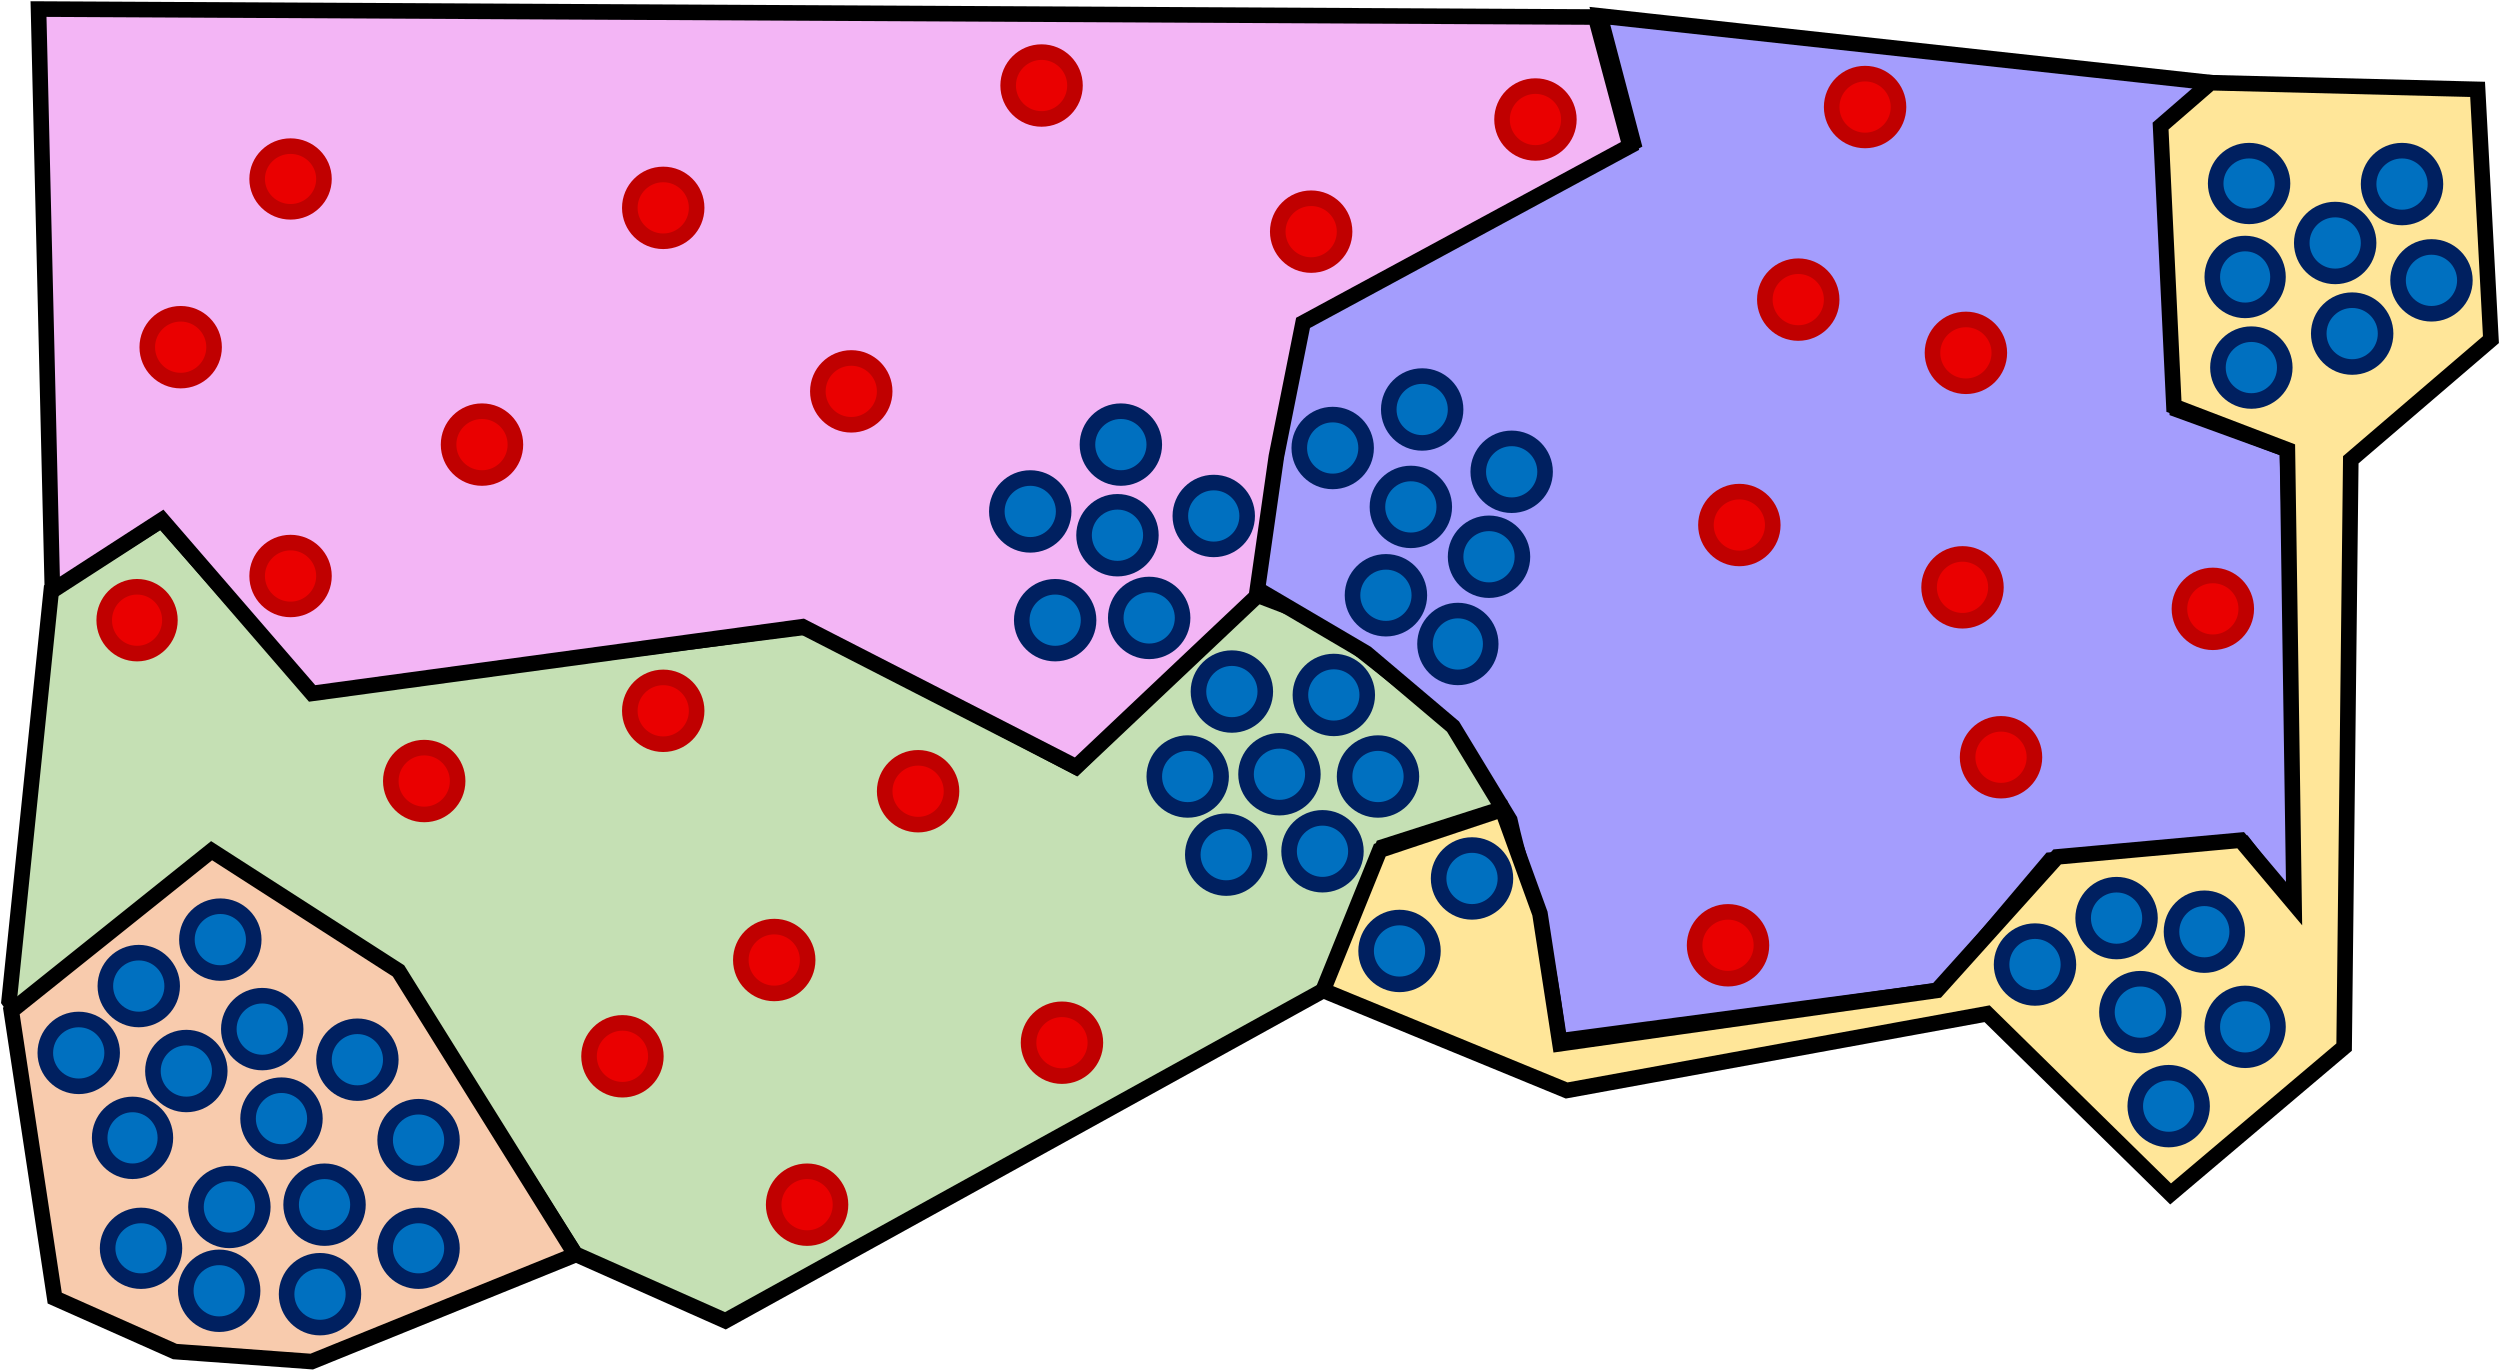
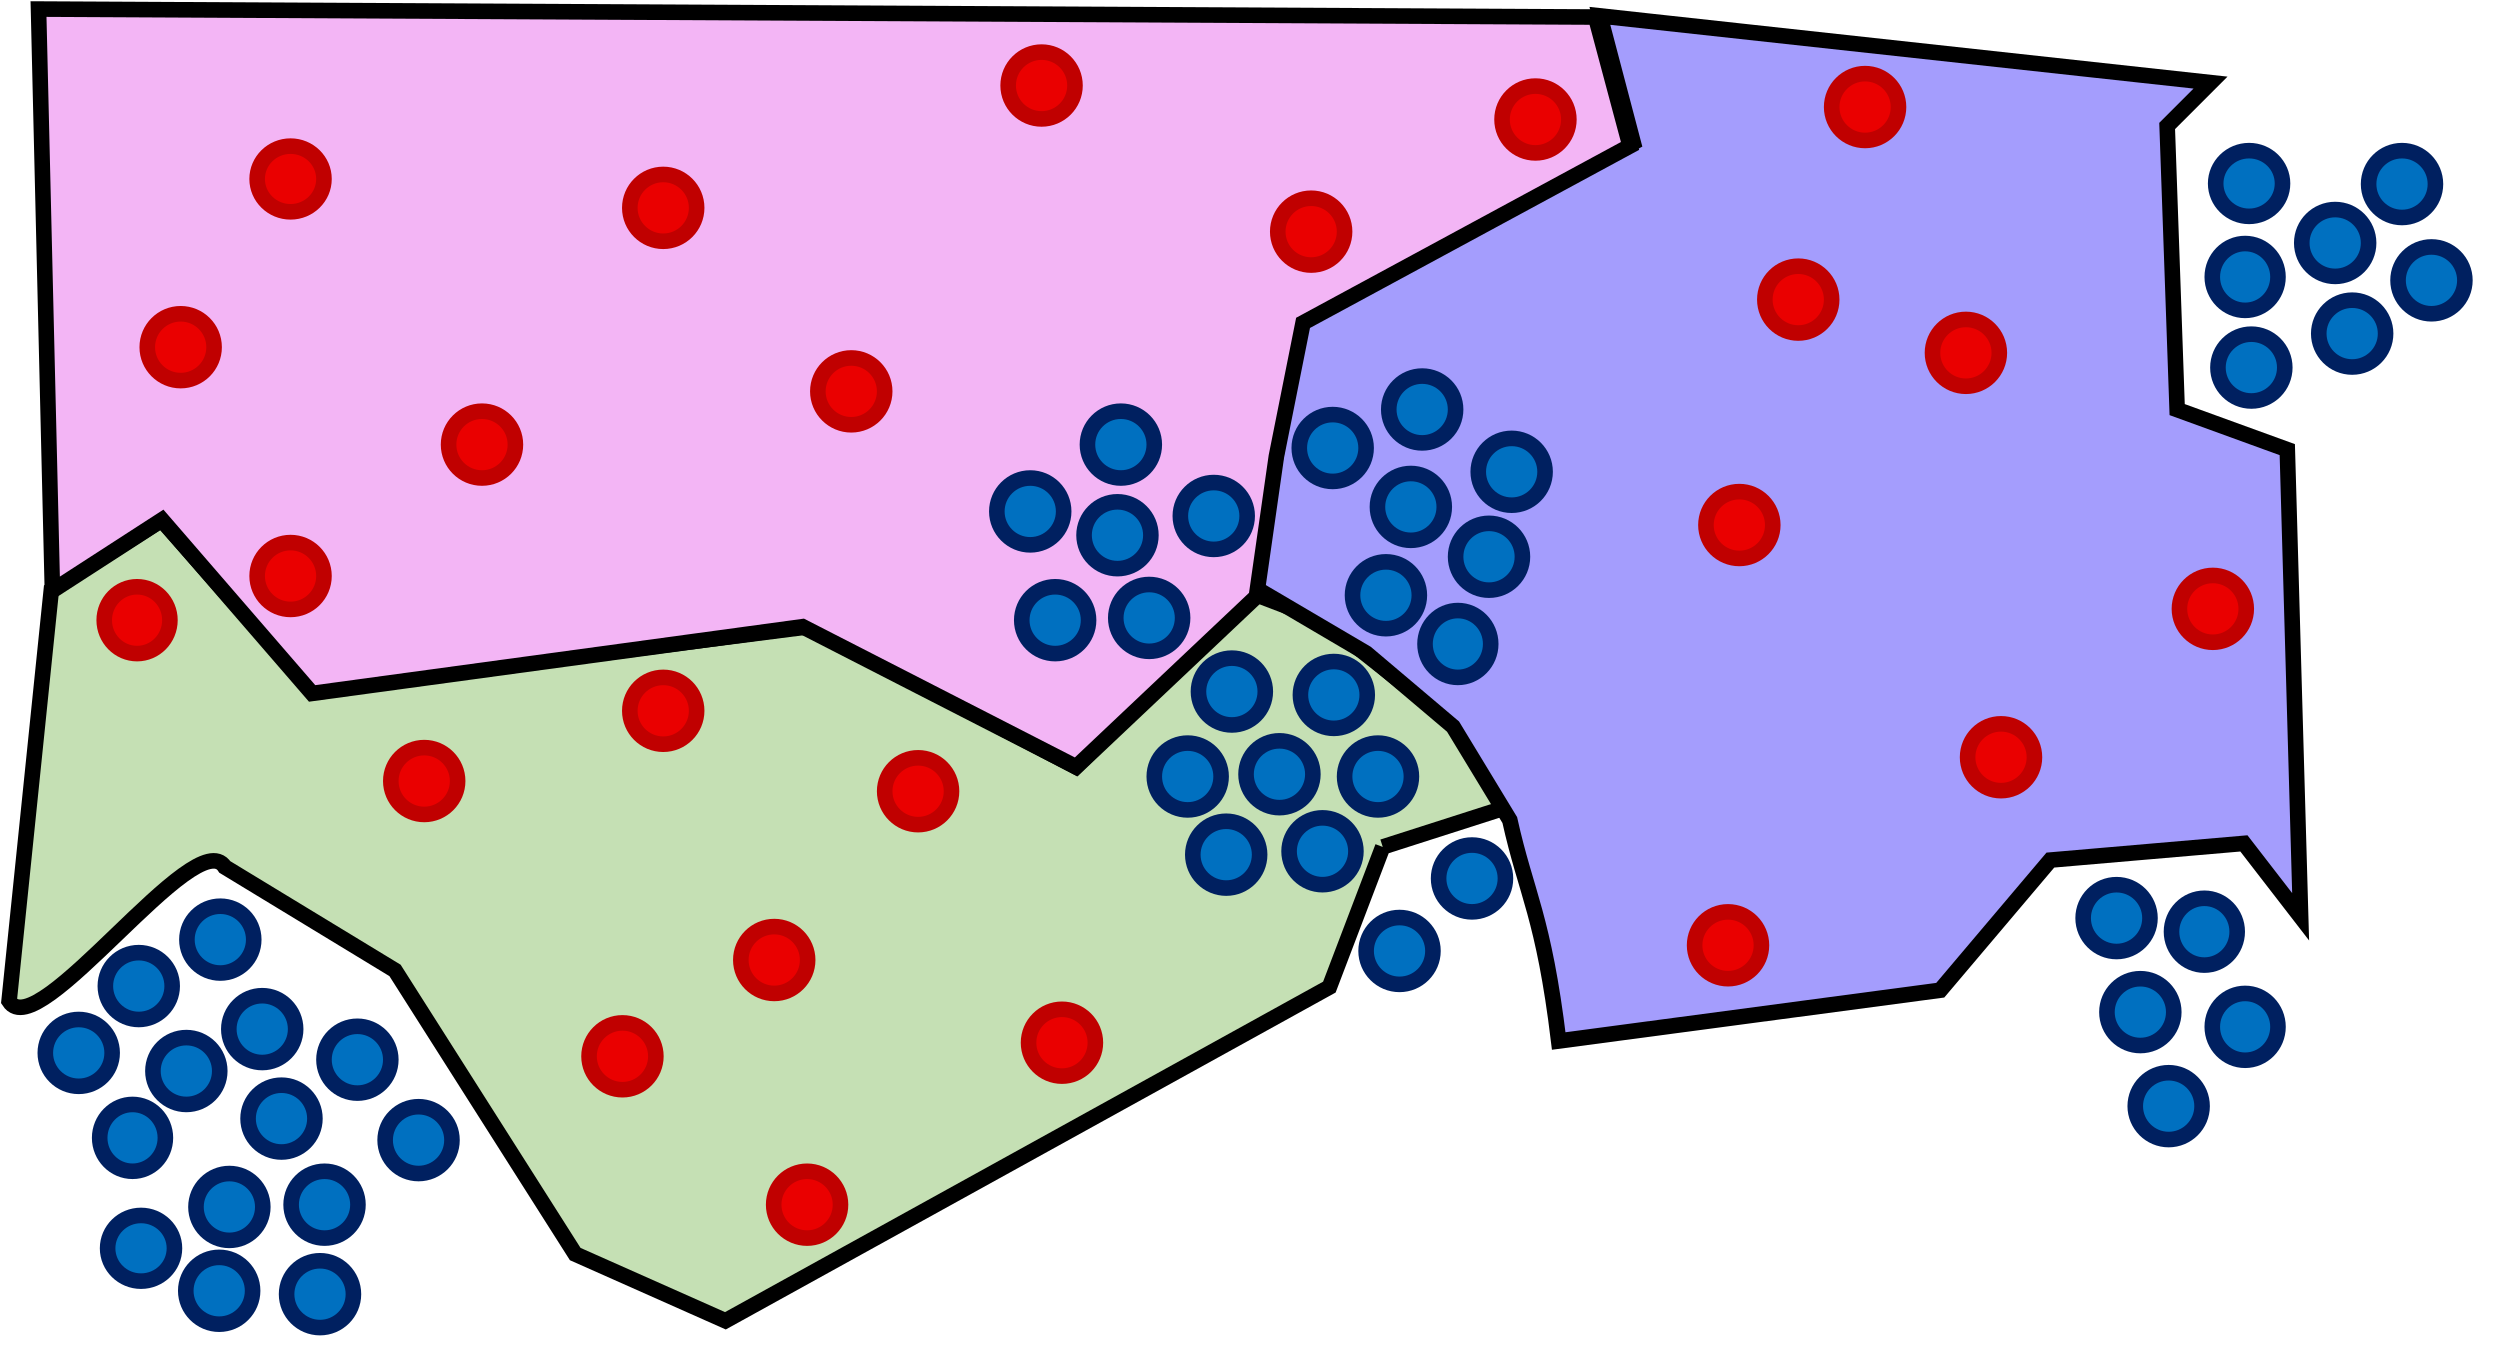
<svg xmlns="http://www.w3.org/2000/svg" width="2207" height="1210" overflow="hidden">
  <defs>
    <clipPath id="clip0">
      <rect x="977" y="525" width="2207" height="1210" />
    </clipPath>
  </defs>
  <g clip-path="url(#clip0)" transform="translate(-977 -525)">
-     <path d="M2197.7 1272.69 2150.56 1396.42 1617.37 1691 1484.81 1632.08 1325.73 1381.69 1175.5 1290.37C1149.97 1250.11 1010.53 1449.11 985 1408.85L1022.31 1045.86 1119.53 984 1252.09 1134.24 1691.01 1078.27 1926.68 1201.99 2082.81 1048.81 2144.67 1072.38 2256.61 1160.75 2308 1237.34 2197.7 1272.69Z" stroke="#000000" stroke-width="13.75" stroke-miterlimit="8" fill="#C5E0B4" fill-rule="evenodd" />
+     <path d="M2197.7 1272.69 2150.56 1396.42 1617.37 1691 1484.81 1632.08 1325.73 1381.69 1175.5 1290.37C1149.97 1250.11 1010.53 1449.11 985 1408.85L1022.31 1045.86 1119.53 984 1252.09 1134.24 1691.01 1078.27 1926.68 1201.99 2082.81 1048.81 2144.67 1072.38 2256.61 1160.75 2308 1237.34 2197.7 1272.69" stroke="#000000" stroke-width="13.75" stroke-miterlimit="8" fill="#C5E0B4" fill-rule="evenodd" />
    <path d="M2389.37 539 2928.46 597.915 2890.17 636.21 2899 886.598 2996.22 921.947 3008 1334.35 2957.92 1269.55 2787.06 1284.28 2689.85 1399.16 2353.04 1444C2339.78 1334.3 2324.23 1313.95 2309.83 1248.93L2259.75 1166.44 2183.16 1101.64 2083 1042.72 2124.24 810.009 2418.83 650.938 2389.37 539Z" stroke="#000000" stroke-width="13.75" stroke-miterlimit="8" fill="#A49DFD" fill-rule="evenodd" />
    <path d="M2086.1 1051.7 2103.78 927.916 2127.34 810.031 2416 653.833 2385.56 540.04 1011 533 1023.27 1046.46 1119.98 983.912 1252.53 1137.16 1685.52 1078.22 1927.05 1202 2086.1 1051.7Z" stroke="#000000" stroke-width="13.75" stroke-miterlimit="8" fill="#F3B5F5" fill-rule="evenodd" />
-     <path d="M2928.56 598 3164.22 603.892 3176 824.838 3052.28 930.892 3046.39 1449.38 2893.21 1579 2731.2 1419.92 2360.04 1487.68 2145 1399.3 2195.08 1275.57 2303.09 1239.56 2336.47 1331.54 2354.15 1446.43 2687.01 1399.3 2793.06 1281.46 2955.07 1266.73 3002.2 1322.7 2996.31 922.054 2896.16 883.757 2884.37 636.297 2928.56 598Z" stroke="#000000" stroke-width="13.75" stroke-miterlimit="8" fill="#FFE699" fill-rule="evenodd" />
-     <path d="M1328.82 1382.12 1163.8 1276 987 1417.49 1025.31 1670.99 1131.39 1718.16 1252.21 1727 1485 1632.67 1328.82 1382.12Z" stroke="#000000" stroke-width="13.75" stroke-miterlimit="8" fill="#F8CBAD" fill-rule="evenodd" />
    <path d="M1142 1354.5C1142 1338.21 1155.21 1325 1171.5 1325 1187.79 1325 1201 1338.21 1201 1354.5 1201 1370.79 1187.79 1384 1171.5 1384 1155.21 1384 1142 1370.79 1142 1354.5Z" stroke="#002060" stroke-width="13.75" stroke-miterlimit="8" fill="#0070C0" fill-rule="evenodd" />
    <path d="M1204 1033.5C1204 1017.21 1217.21 1004 1233.5 1004 1249.79 1004 1263 1017.21 1263 1033.5 1263 1049.79 1249.79 1063 1233.5 1063 1217.21 1063 1204 1049.79 1204 1033.5Z" stroke="#C00000" stroke-width="13.75" stroke-miterlimit="8" fill="#EA0000" fill-rule="evenodd" />
    <path d="M2235 1093.5C2235 1077.21 2247.98 1064 2264 1064 2280.02 1064 2293 1077.21 2293 1093.5 2293 1109.79 2280.02 1123 2264 1123 2247.98 1123 2235 1109.79 2235 1093.5Z" stroke="#002060" stroke-width="13.75" stroke-miterlimit="8" fill="#0070C0" fill-rule="evenodd" />
    <path d="M2125 1138.5C2125 1122.21 2138.21 1109 2154.5 1109 2170.79 1109 2184 1122.21 2184 1138.5 2184 1154.79 2170.79 1168 2154.5 1168 2138.21 1168 2125 1154.79 2125 1138.5Z" stroke="#002060" stroke-width="13.75" stroke-miterlimit="8" fill="#0070C0" fill-rule="evenodd" />
    <path d="M3009 739.5C3009 723.207 3022.21 710 3038.5 710 3054.79 710 3068 723.207 3068 739.5 3068 755.792 3054.79 769 3038.5 769 3022.21 769 3009 755.792 3009 739.5Z" stroke="#002060" stroke-width="13.75" stroke-miterlimit="8" fill="#0070C0" fill-rule="evenodd" />
    <path d="M2019 980.5C2019 964.208 2032.21 951 2048.5 951 2064.79 951 2078 964.208 2078 980.5 2078 996.792 2064.79 1010 2048.5 1010 2032.21 1010 2019 996.792 2019 980.5Z" stroke="#002060" stroke-width="13.75" stroke-miterlimit="8" fill="#0070C0" fill-rule="evenodd" />
    <path d="M2164 1210.5C2164 1194.21 2177.21 1181 2193.5 1181 2209.79 1181 2223 1194.21 2223 1210.5 2223 1226.79 2209.79 1240 2193.5 1240 2177.21 1240 2164 1226.79 2164 1210.5Z" stroke="#002060" stroke-width="13.75" stroke-miterlimit="8" fill="#0070C0" fill-rule="evenodd" />
    <path d="M1533 1152.5C1533 1136.21 1546.21 1123 1562.5 1123 1578.79 1123 1592 1136.21 1592 1152.5 1592 1168.79 1578.79 1182 1562.5 1182 1546.21 1182 1533 1168.79 1533 1152.5Z" stroke="#C00000" stroke-width="13.75" stroke-miterlimit="8" fill="#EA0000" fill-rule="evenodd" />
    <path d="M2124 920.5C2124 904.208 2137.21 891 2153.5 891 2169.79 891 2183 904.208 2183 920.5 2183 936.792 2169.79 950 2153.5 950 2137.21 950 2124 936.792 2124 920.5Z" stroke="#002060" stroke-width="13.75" stroke-miterlimit="8" fill="#0070C0" fill-rule="evenodd" />
    <path d="M2171 1050.5C2171 1034.21 2184.21 1021 2200.5 1021 2216.79 1021 2230 1034.21 2230 1050.5 2230 1066.79 2216.79 1080 2200.5 1080 2184.21 1080 2171 1066.79 2171 1050.5Z" stroke="#002060" stroke-width="13.75" stroke-miterlimit="8" fill="#0070C0" fill-rule="evenodd" />
    <path d="M1263 1460.5C1263 1444.21 1276.21 1431 1292.5 1431 1308.79 1431 1322 1444.21 1322 1460.5 1322 1476.79 1308.79 1490 1292.5 1490 1276.21 1490 1263 1476.79 1263 1460.5Z" stroke="#002060" stroke-width="13.75" stroke-miterlimit="8" fill="#0070C0" fill-rule="evenodd" />
    <path d="M1699 870.5C1699 854.208 1712.21 841 1728.5 841 1744.79 841 1758 854.208 1758 870.5 1758 886.792 1744.79 900 1728.5 900 1712.21 900 1699 886.792 1699 870.5Z" stroke="#C00000" stroke-width="13.75" stroke-miterlimit="8" fill="#EA0000" fill-rule="evenodd" />
    <path d="M1196 1512.5C1196 1496.21 1209.21 1483 1225.5 1483 1241.79 1483 1255 1496.21 1255 1512.5 1255 1528.79 1241.79 1542 1225.5 1542 1209.21 1542 1196 1528.79 1196 1512.5Z" stroke="#002060" stroke-width="13.75" stroke-miterlimit="8" fill="#0070C0" fill-rule="evenodd" />
    <path d="M2683 836.5C2683 820.208 2696.21 807 2712.5 807 2728.79 807 2742 820.208 2742 836.5 2742 852.792 2728.79 866 2712.5 866 2696.21 866 2683 852.792 2683 836.5Z" stroke="#C00000" stroke-width="13.75" stroke-miterlimit="8" fill="#EA0000" fill-rule="evenodd" />
    <path d="M2115 1276.5C2115 1260.21 2128.21 1247 2144.5 1247 2160.79 1247 2174 1260.21 2174 1276.5 2174 1292.79 2160.79 1306 2144.5 1306 2128.21 1306 2115 1292.79 2115 1276.5Z" stroke="#002060" stroke-width="13.75" stroke-miterlimit="8" fill="#0070C0" fill-rule="evenodd" />
    <path d="M1107 831.5C1107 815.208 1120.21 802 1136.5 802 1152.79 802 1166 815.208 1166 831.5 1166 847.792 1152.79 861 1136.5 861 1120.21 861 1107 847.792 1107 831.5Z" stroke="#C00000" stroke-width="13.75" stroke-miterlimit="8" fill="#EA0000" fill-rule="evenodd" />
    <path d="M1879 1072.5C1879 1056.21 1892.21 1043 1908.5 1043 1924.79 1043 1938 1056.21 1938 1072.5 1938 1088.79 1924.79 1102 1908.5 1102 1892.21 1102 1879 1088.79 1879 1072.5Z" stroke="#002060" stroke-width="13.75" stroke-miterlimit="8" fill="#0070C0" fill-rule="evenodd" />
    <path d="M2714 1193.5C2714 1177.21 2727.21 1164 2743.5 1164 2759.79 1164 2773 1177.21 2773 1193.5 2773 1209.79 2759.79 1223 2743.5 1223 2727.21 1223 2714 1209.79 2714 1193.5Z" stroke="#C00000" stroke-width="13.75" stroke-miterlimit="8" fill="#EA0000" fill-rule="evenodd" />
    <path d="M2262 1016.5C2262 1000.21 2275.21 987 2291.5 987 2307.79 987 2321 1000.21 2321 1016.5 2321 1032.79 2307.79 1046 2291.5 1046 2275.21 1046 2262 1032.79 2262 1016.5Z" stroke="#002060" stroke-width="13.75" stroke-miterlimit="8" fill="#0070C0" fill-rule="evenodd" />
    <path d="M2483 988.5C2483 972.208 2496.21 959 2512.5 959 2528.79 959 2542 972.208 2542 988.5 2542 1004.79 2528.79 1018 2512.5 1018 2496.21 1018 2483 1004.79 2483 988.5Z" stroke="#C00000" stroke-width="13.75" stroke-miterlimit="8" fill="#EA0000" fill-rule="evenodd" />
    <path d="M1996 1210.5C1996 1194.21 2009.21 1181 2025.5 1181 2041.79 1181 2055 1194.21 2055 1210.5 2055 1226.79 2041.79 1240 2025.5 1240 2009.21 1240 1996 1226.79 1996 1210.5Z" stroke="#002060" stroke-width="13.75" stroke-miterlimit="8" fill="#0070C0" fill-rule="evenodd" />
    <path d="M1204 683C1204 666.984 1217.21 654 1233.5 654 1249.79 654 1263 666.984 1263 683 1263 699.016 1249.79 712 1233.5 712 1217.21 712 1204 699.016 1204 683Z" stroke="#C00000" stroke-width="13.75" stroke-miterlimit="8" fill="#EA0000" fill-rule="evenodd" />
    <path d="M2203 886.5C2203 870.208 2216.21 857 2232.5 857 2248.79 857 2262 870.208 2262 886.5 2262 902.792 2248.79 916 2232.5 916 2216.21 916 2203 902.792 2203 886.5Z" stroke="#002060" stroke-width="13.75" stroke-miterlimit="8" fill="#0070C0" fill-rule="evenodd" />
    <path d="M2473 1359.5C2473 1343.21 2486.21 1330 2502.5 1330 2518.79 1330 2532 1343.21 2532 1359.5 2532 1375.79 2518.79 1389 2502.5 1389 2486.21 1389 2473 1375.79 2473 1359.5Z" stroke="#C00000" stroke-width="13.75" stroke-miterlimit="8" fill="#EA0000" fill-rule="evenodd" />
    <path d="M2035 1135.5C2035 1119.21 2048.21 1106 2064.5 1106 2080.79 1106 2094 1119.21 2094 1135.5 2094 1151.79 2080.79 1165 2064.5 1165 2048.21 1165 2035 1151.79 2035 1135.5Z" stroke="#002060" stroke-width="13.75" stroke-miterlimit="8" fill="#0070C0" fill-rule="evenodd" />
    <path d="M1660 1588.5C1660 1572.21 1673.21 1559 1689.5 1559 1705.79 1559 1719 1572.21 1719 1588.5 1719 1604.79 1705.79 1618 1689.5 1618 1673.21 1618 1660 1604.79 1660 1588.5Z" stroke="#C00000" stroke-width="13.75" stroke-miterlimit="8" fill="#EA0000" fill-rule="evenodd" />
    <path d="M2077 1208.5C2077 1192.21 2090.21 1179 2106.5 1179 2122.79 1179 2136 1192.21 2136 1208.5 2136 1224.79 2122.79 1238 2106.5 1238 2090.21 1238 2077 1224.79 2077 1208.5Z" stroke="#002060" stroke-width="13.75" stroke-miterlimit="8" fill="#0070C0" fill-rule="evenodd" />
    <path d="M1885 1445.5C1885 1429.21 1898.21 1416 1914.5 1416 1930.79 1416 1944 1429.21 1944 1445.5 1944 1461.79 1930.79 1475 1914.5 1475 1898.21 1475 1885 1461.79 1885 1445.5Z" stroke="#C00000" stroke-width="13.75" stroke-miterlimit="8" fill="#EA0000" fill-rule="evenodd" />
    <path d="M2282 941.5C2282 925.208 2295.21 912 2311.5 912 2327.79 912 2341 925.208 2341 941.5 2341 957.792 2327.79 971 2311.5 971 2295.21 971 2282 957.792 2282 941.5Z" stroke="#002060" stroke-width="13.75" stroke-miterlimit="8" fill="#0070C0" fill-rule="evenodd" />
    <path d="M2105 729.5C2105 713.208 2118.21 700 2134.5 700 2150.79 700 2164 713.208 2164 729.5 2164 745.792 2150.79 759 2134.5 759 2118.21 759 2105 745.792 2105 729.5Z" stroke="#C00000" stroke-width="13.75" stroke-miterlimit="8" fill="#EA0000" fill-rule="evenodd" />
    <path d="M2030 1279.5C2030 1263.21 2043.21 1250 2059.5 1250 2075.79 1250 2089 1263.21 2089 1279.5 2089 1295.79 2075.79 1309 2059.5 1309 2043.21 1309 2030 1295.79 2030 1279.5Z" stroke="#002060" stroke-width="13.75" stroke-miterlimit="8" fill="#0070C0" fill-rule="evenodd" />
    <path d="M1069 1072.5C1069 1056.21 1081.98 1043 1098 1043 1114.02 1043 1127 1056.21 1127 1072.5 1127 1088.79 1114.02 1102 1098 1102 1081.98 1102 1069 1088.79 1069 1072.5Z" stroke="#C00000" stroke-width="13.75" stroke-miterlimit="8" fill="#EA0000" fill-rule="evenodd" />
    <path d="M1934 997.5C1934 981.208 1947.21 968 1963.5 968 1979.79 968 1993 981.208 1993 997.5 1993 1013.79 1979.79 1027 1963.5 1027 1947.21 1027 1934 1013.79 1934 997.5Z" stroke="#002060" stroke-width="13.75" stroke-miterlimit="8" fill="#0070C0" fill-rule="evenodd" />
    <path d="M2901 1062.5C2901 1046.21 2914.21 1033 2930.5 1033 2946.79 1033 2960 1046.21 2960 1062.5 2960 1078.79 2946.79 1092 2930.5 1092 2914.21 1092 2901 1078.79 2901 1062.5Z" stroke="#C00000" stroke-width="13.75" stroke-miterlimit="8" fill="#EA0000" fill-rule="evenodd" />
    <path d="M1497 1457.5C1497 1441.21 1510.21 1428 1526.5 1428 1542.79 1428 1556 1441.21 1556 1457.5 1556 1473.79 1542.79 1487 1526.5 1487 1510.21 1487 1497 1473.79 1497 1457.5Z" stroke="#C00000" stroke-width="13.75" stroke-miterlimit="8" fill="#EA0000" fill-rule="evenodd" />
    <path d="M1631 1372.5C1631 1356.21 1644.21 1343 1660.5 1343 1676.79 1343 1690 1356.21 1690 1372.5 1690 1388.79 1676.79 1402 1660.5 1402 1644.21 1402 1631 1388.79 1631 1372.5Z" stroke="#C00000" stroke-width="13.75" stroke-miterlimit="8" fill="#EA0000" fill-rule="evenodd" />
    <path d="M1322 1214.5C1322 1198.21 1335.21 1185 1351.5 1185 1367.79 1185 1381 1198.21 1381 1214.5 1381 1230.79 1367.79 1244 1351.5 1244 1335.21 1244 1322 1230.79 1322 1214.5Z" stroke="#C00000" stroke-width="13.75" stroke-miterlimit="8" fill="#EA0000" fill-rule="evenodd" />
    <path d="M2193 972.5C2193 956.208 2206.21 943 2222.5 943 2238.79 943 2252 956.208 2252 972.5 2252 988.792 2238.79 1002 2222.5 1002 2206.21 1002 2193 988.792 2193 972.5Z" stroke="#002060" stroke-width="13.75" stroke-miterlimit="8" fill="#0070C0" fill-rule="evenodd" />
    <path d="M1758 1223.5C1758 1207.21 1771.21 1194 1787.5 1194 1803.79 1194 1817 1207.21 1817 1223.5 1817 1239.79 1803.79 1253 1787.5 1253 1771.21 1253 1758 1239.79 1758 1223.5Z" stroke="#C00000" stroke-width="13.75" stroke-miterlimit="8" fill="#EA0000" fill-rule="evenodd" />
    <path d="M1179 1433.5C1179 1417.21 1192.21 1404 1208.5 1404 1224.79 1404 1238 1417.21 1238 1433.5 1238 1449.79 1224.79 1463 1208.5 1463 1192.21 1463 1179 1449.79 1179 1433.5Z" stroke="#002060" stroke-width="13.75" stroke-miterlimit="8" fill="#0070C0" fill-rule="evenodd" />
    <path d="M1937 917.5C1937 901.208 1950.21 888 1966.5 888 1982.79 888 1996 901.208 1996 917.5 1996 933.792 1982.79 947 1966.5 947 1950.21 947 1937 933.792 1937 917.5Z" stroke="#002060" stroke-width="13.75" stroke-miterlimit="8" fill="#0070C0" fill-rule="evenodd" />
-     <path d="M2680 1043.5C2680 1027.21 2693.21 1014 2709.5 1014 2725.79 1014 2739 1027.21 2739 1043.5 2739 1059.79 2725.79 1073 2709.5 1073 2693.21 1073 2680 1059.79 2680 1043.5Z" stroke="#C00000" stroke-width="13.75" stroke-miterlimit="8" fill="#EA0000" fill-rule="evenodd" />
    <path d="M1857 976.5C1857 960.208 1870.21 947 1886.5 947 1902.79 947 1916 960.208 1916 976.5 1916 992.793 1902.79 1006 1886.5 1006 1870.21 1006 1857 992.793 1857 976.5Z" stroke="#002060" stroke-width="13.75" stroke-miterlimit="8" fill="#0070C0" fill-rule="evenodd" />
    <path d="M1962 1070.5C1962 1054.21 1975.21 1041 1991.5 1041 2007.79 1041 2021 1054.21 2021 1070.5 2021 1086.79 2007.79 1100 1991.5 1100 1975.21 1100 1962 1086.79 1962 1070.5Z" stroke="#002060" stroke-width="13.75" stroke-miterlimit="8" fill="#0070C0" fill-rule="evenodd" />
    <path d="M1373 917.5C1373 901.208 1386.21 888 1402.5 888 1418.79 888 1432 901.208 1432 917.5 1432 933.792 1418.79 947 1402.5 947 1386.21 947 1373 933.792 1373 917.5Z" stroke="#C00000" stroke-width="13.75" stroke-miterlimit="8" fill="#EA0000" fill-rule="evenodd" />
    <path d="M2303 630.5C2303 614.208 2316.21 601 2332.5 601 2348.79 601 2362 614.208 2362 630.5 2362 646.792 2348.79 660 2332.5 660 2316.21 660 2303 646.792 2303 630.5Z" stroke="#C00000" stroke-width="13.75" stroke-miterlimit="8" fill="#EA0000" fill-rule="evenodd" />
    <path d="M2535 789.5C2535 773.208 2548.21 760 2564.5 760 2580.79 760 2594 773.208 2594 789.5 2594 805.793 2580.79 819 2564.5 819 2548.21 819 2535 805.793 2535 789.5Z" stroke="#C00000" stroke-width="13.75" stroke-miterlimit="8" fill="#EA0000" fill-rule="evenodd" />
    <path d="M2594 619.5C2594 603.208 2607.21 590 2623.5 590 2639.79 590 2653 603.208 2653 619.5 2653 635.792 2639.79 649 2623.5 649 2607.21 649 2594 635.792 2594 619.5Z" stroke="#C00000" stroke-width="13.75" stroke-miterlimit="8" fill="#EA0000" fill-rule="evenodd" />
    <path d="M1533 708.5C1533 692.208 1546.21 679 1562.5 679 1578.79 679 1592 692.208 1592 708.5 1592 724.792 1578.79 738 1562.5 738 1546.21 738 1533 724.792 1533 708.5Z" stroke="#C00000" stroke-width="13.75" stroke-miterlimit="8" fill="#EA0000" fill-rule="evenodd" />
    <path d="M1867 600.5C1867 584.208 1880.21 571 1896.5 571 1912.79 571 1926 584.208 1926 600.5 1926 616.792 1912.79 630 1896.5 630 1880.21 630 1867 616.792 1867 600.5Z" stroke="#C00000" stroke-width="13.75" stroke-miterlimit="8" fill="#EA0000" fill-rule="evenodd" />
    <path d="M2837 1418.5C2837 1402.21 2850.21 1389 2866.5 1389 2882.79 1389 2896 1402.21 2896 1418.5 2896 1434.79 2882.79 1448 2866.5 1448 2850.21 1448 2837 1434.79 2837 1418.5Z" stroke="#002060" stroke-width="13.75" stroke-miterlimit="8" fill="#0070C0" fill-rule="evenodd" />
    <path d="M1112 1470.5C1112 1454.21 1125.21 1441 1141.5 1441 1157.79 1441 1171 1454.21 1171 1470.5 1171 1486.79 1157.79 1500 1141.5 1500 1125.21 1500 1112 1486.79 1112 1470.5Z" stroke="#002060" stroke-width="13.75" stroke-miterlimit="8" fill="#0070C0" fill-rule="evenodd" />
    <path d="M1150 1590.5C1150 1574.21 1163.21 1561 1179.5 1561 1195.79 1561 1209 1574.21 1209 1590.5 1209 1606.79 1195.79 1620 1179.5 1620 1163.21 1620 1150 1606.79 1150 1590.5Z" stroke="#002060" stroke-width="13.75" stroke-miterlimit="8" fill="#0070C0" fill-rule="evenodd" />
    <path d="M2930 1431.5C2930 1415.21 2942.98 1402 2959 1402 2975.02 1402 2988 1415.21 2988 1431.5 2988 1447.79 2975.02 1461 2959 1461 2942.98 1461 2930 1447.79 2930 1431.5Z" stroke="#002060" stroke-width="13.75" stroke-miterlimit="8" fill="#0070C0" fill-rule="evenodd" />
    <path d="M2935 849.5C2935 833.207 2948.21 820 2964.5 820 2980.79 820 2994 833.207 2994 849.5 2994 865.792 2980.79 879 2964.5 879 2948.21 879 2935 865.792 2935 849.5Z" stroke="#002060" stroke-width="13.75" stroke-miterlimit="8" fill="#0070C0" fill-rule="evenodd" />
    <path d="M1141 1664.5C1141 1648.21 1154.21 1635 1170.5 1635 1186.79 1635 1200 1648.21 1200 1664.5 1200 1680.79 1186.79 1694 1170.5 1694 1154.21 1694 1141 1680.79 1141 1664.5Z" stroke="#002060" stroke-width="13.75" stroke-miterlimit="8" fill="#0070C0" fill-rule="evenodd" />
    <path d="M1017 1454.5C1017 1438.21 1030.21 1425 1046.5 1425 1062.79 1425 1076 1438.21 1076 1454.5 1076 1470.79 1062.79 1484 1046.5 1484 1030.21 1484 1017 1470.79 1017 1454.5Z" stroke="#002060" stroke-width="13.75" stroke-miterlimit="8" fill="#0070C0" fill-rule="evenodd" />
    <path d="M1065 1529.5C1065 1513.21 1077.98 1500 1094 1500 1110.02 1500 1123 1513.21 1123 1529.5 1123 1545.79 1110.02 1559 1094 1559 1077.98 1559 1065 1545.79 1065 1529.5Z" stroke="#002060" stroke-width="13.75" stroke-miterlimit="8" fill="#0070C0" fill-rule="evenodd" />
    <path d="M2862 1501.5C2862 1485.21 2875.21 1472 2891.5 1472 2907.79 1472 2921 1485.21 2921 1501.5 2921 1517.79 2907.79 1531 2891.5 1531 2875.21 1531 2862 1517.79 2862 1501.5Z" stroke="#002060" stroke-width="13.75" stroke-miterlimit="8" fill="#0070C0" fill-rule="evenodd" />
    <path d="M2183 1364.5C2183 1348.21 2196.21 1335 2212.5 1335 2228.79 1335 2242 1348.21 2242 1364.5 2242 1380.79 2228.79 1394 2212.5 1394 2196.21 1394 2183 1380.79 2183 1364.5Z" stroke="#002060" stroke-width="13.75" stroke-miterlimit="8" fill="#0070C0" fill-rule="evenodd" />
    <path d="M1230 1667.5C1230 1651.21 1243.21 1638 1259.5 1638 1275.79 1638 1289 1651.21 1289 1667.5 1289 1683.79 1275.79 1697 1259.5 1697 1243.21 1697 1230 1683.79 1230 1667.5Z" stroke="#002060" stroke-width="13.75" stroke-miterlimit="8" fill="#0070C0" fill-rule="evenodd" />
    <path d="M3094 772.5C3094 756.207 3107.21 743 3123.5 743 3139.79 743 3153 756.207 3153 772.5 3153 788.792 3139.79 802 3123.5 802 3107.21 802 3094 788.792 3094 772.5Z" stroke="#002060" stroke-width="13.75" stroke-miterlimit="8" fill="#0070C0" fill-rule="evenodd" />
    <path d="M3068 687.5C3068 671.208 3081.21 658 3097.5 658 3113.79 658 3127 671.208 3127 687.5 3127 703.792 3113.79 717 3097.5 717 3081.21 717 3068 703.792 3068 687.5Z" stroke="#002060" stroke-width="13.75" stroke-miterlimit="8" fill="#0070C0" fill-rule="evenodd" />
-     <path d="M1317 1627C1317 1610.98 1330.21 1598 1346.5 1598 1362.79 1598 1376 1610.98 1376 1627 1376 1643.02 1362.79 1656 1346.5 1656 1330.21 1656 1317 1643.02 1317 1627Z" stroke="#002060" stroke-width="13.75" stroke-miterlimit="8" fill="#0070C0" fill-rule="evenodd" />
    <path d="M2933 687C2933 670.984 2946.21 658 2962.5 658 2978.79 658 2992 670.984 2992 687 2992 703.016 2978.79 716 2962.5 716 2946.21 716 2933 703.016 2933 687Z" stroke="#002060" stroke-width="13.75" stroke-miterlimit="8" fill="#0070C0" fill-rule="evenodd" />
    <path d="M1317 1531.5C1317 1515.21 1330.21 1502 1346.5 1502 1362.79 1502 1376 1515.21 1376 1531.5 1376 1547.79 1362.79 1561 1346.5 1561 1330.21 1561 1317 1547.79 1317 1531.5Z" stroke="#002060" stroke-width="13.75" stroke-miterlimit="8" fill="#0070C0" fill-rule="evenodd" />
    <path d="M1072 1627C1072 1610.98 1085.21 1598 1101.5 1598 1117.79 1598 1131 1610.98 1131 1627 1131 1643.02 1117.79 1656 1101.5 1656 1085.21 1656 1072 1643.02 1072 1627Z" stroke="#002060" stroke-width="13.75" stroke-miterlimit="8" fill="#0070C0" fill-rule="evenodd" />
    <path d="M3024 819.5C3024 803.208 3037.21 790 3053.5 790 3069.79 790 3083 803.208 3083 819.5 3083 835.792 3069.79 849 3053.5 849 3037.21 849 3024 835.792 3024 819.5Z" stroke="#002060" stroke-width="13.75" stroke-miterlimit="8" fill="#0070C0" fill-rule="evenodd" />
    <path d="M2930 769.5C2930 753.208 2942.98 740 2959 740 2975.02 740 2988 753.208 2988 769.5 2988 785.792 2975.02 799 2959 799 2942.98 799 2930 785.792 2930 769.5Z" stroke="#002060" stroke-width="13.75" stroke-miterlimit="8" fill="#0070C0" fill-rule="evenodd" />
    <path d="M2894 1347.5C2894 1331.21 2906.98 1318 2923 1318 2939.02 1318 2952 1331.21 2952 1347.5 2952 1363.79 2939.02 1377 2923 1377 2906.98 1377 2894 1363.79 2894 1347.5Z" stroke="#002060" stroke-width="13.75" stroke-miterlimit="8" fill="#0070C0" fill-rule="evenodd" />
    <path d="M1070 1395.5C1070 1379.21 1083.21 1366 1099.5 1366 1115.79 1366 1129 1379.21 1129 1395.5 1129 1411.79 1115.79 1425 1099.5 1425 1083.21 1425 1070 1411.79 1070 1395.5Z" stroke="#002060" stroke-width="13.75" stroke-miterlimit="8" fill="#0070C0" fill-rule="evenodd" />
    <path d="M2247 1300.5C2247 1284.21 2260.21 1271 2276.5 1271 2292.79 1271 2306 1284.21 2306 1300.5 2306 1316.79 2292.79 1330 2276.5 1330 2260.21 1330 2247 1316.79 2247 1300.5Z" stroke="#002060" stroke-width="13.75" stroke-miterlimit="8" fill="#0070C0" fill-rule="evenodd" />
    <path d="M2816 1335.5C2816 1319.21 2829.21 1306 2845.5 1306 2861.79 1306 2875 1319.21 2875 1335.5 2875 1351.79 2861.79 1365 2845.5 1365 2829.21 1365 2816 1351.79 2816 1335.5Z" stroke="#002060" stroke-width="13.75" stroke-miterlimit="8" fill="#0070C0" fill-rule="evenodd" />
-     <path d="M2744 1376.5C2744 1360.21 2757.21 1347 2773.5 1347 2789.79 1347 2803 1360.21 2803 1376.5 2803 1392.79 2789.79 1406 2773.5 1406 2757.21 1406 2744 1392.79 2744 1376.5Z" stroke="#002060" stroke-width="13.75" stroke-miterlimit="8" fill="#0070C0" fill-rule="evenodd" />
    <path d="M1234 1588.5C1234 1572.21 1247.21 1559 1263.5 1559 1279.79 1559 1293 1572.21 1293 1588.5 1293 1604.79 1279.79 1618 1263.5 1618 1247.21 1618 1234 1604.79 1234 1588.5Z" stroke="#002060" stroke-width="13.75" stroke-miterlimit="8" fill="#0070C0" fill-rule="evenodd" />
  </g>
</svg>